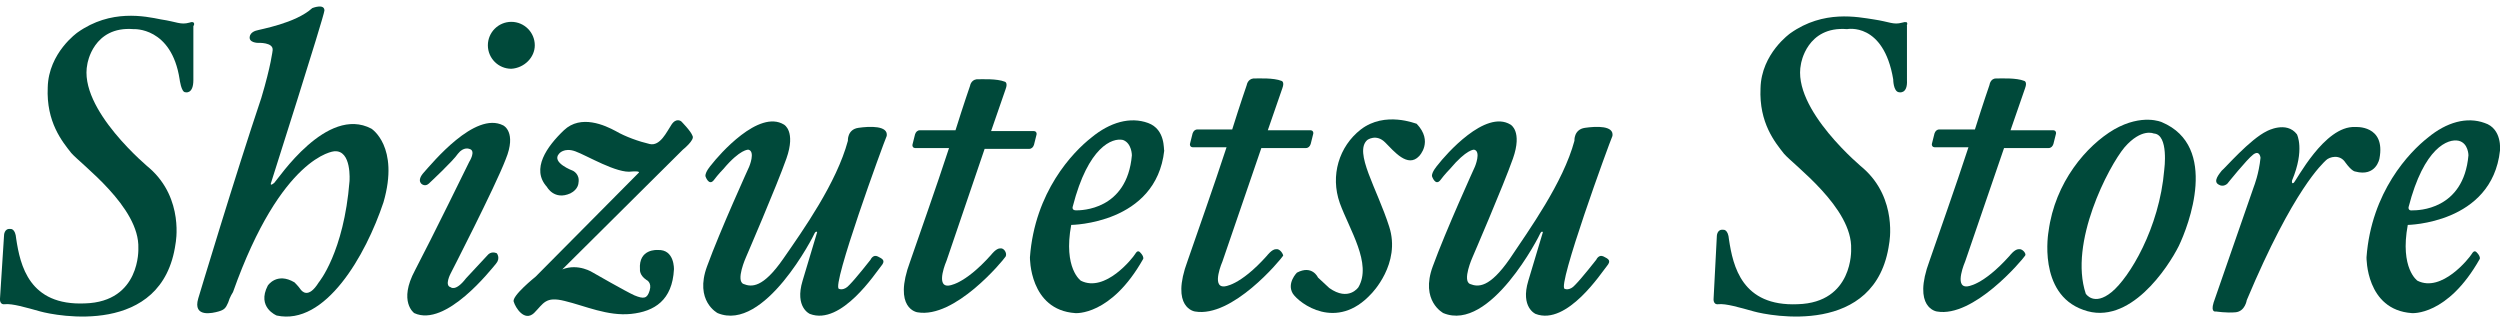
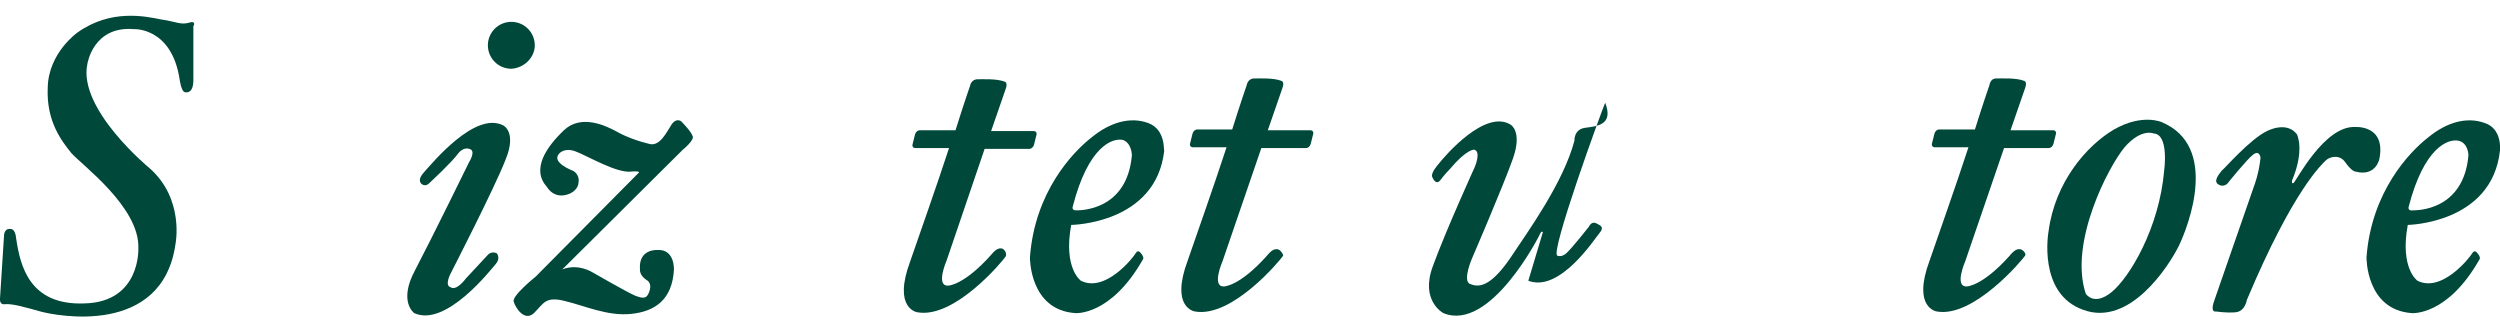
<svg xmlns="http://www.w3.org/2000/svg" version="1.1" id="レイヤー_1" x="0px" y="0px" viewBox="0 0 309 40" style="enable-background:new 0 0 309 40;" xml:space="preserve">
  <style type="text/css">
	.st0{fill:#00493A;}
</style>
  <g>
    <path class="st0" d="M23.4,2.8c-1.1,0.3-1.5-0.1-3.5-0.4C17.9,2,13.7,1.1,9.6,4c0,0-3.6,2.5-3.7,6.8c-0.2,4.3,1.8,6.7,2.9,8.1   c1.2,1.4,8.5,6.7,8.3,11.8c0,0,0.3,6.6-6.6,6.8c-6.9,0.3-8-4.7-8.5-8c-0.1-1.3-0.7-1.2-0.7-1.2c-0.8-0.1-0.8,0.8-0.8,0.8L0,36.9   c0,0-0.1,0.8,0.6,0.7c0.9-0.1,2.6,0.4,4.4,0.9c1.8,0.5,15.1,3.2,16.7-8.4c0,0,1.1-5.5-3.2-9.3c0,0-8.9-7.3-7.7-12.9   c0,0,0.7-4.7,5.7-4.3c0,0,4.7-0.3,5.7,6.2c0,0,0.2,1.6,0.7,1.6c0,0,1,0.3,1-1.5V3.2C24,3.2,24.2,2.5,23.4,2.8z" />
-     <path class="st0" d="M235.1,2.8c-1.1,0.3-1.5-0.1-3.5-0.4c-2-0.3-6.2-1.2-10.3,1.7c0,0-3.6,2.5-3.7,6.8c-0.2,4.3,1.8,6.7,2.9,8.1   c1.2,1.4,8.5,6.7,8.3,11.8c0,0,0.3,6.6-6.6,6.8c-6.9,0.3-8-4.7-8.5-8c-0.1-1.3-0.7-1.2-0.7-1.2c-0.8-0.1-0.8,0.8-0.8,0.8l-0.4,7.7   c0,0-0.1,0.8,0.6,0.7c0.9-0.1,2.6,0.4,4.4,0.9c1.8,0.5,15.1,3.2,16.7-8.4c0,0,1.1-5.5-3.2-9.3c0,0-8.9-7.3-7.7-12.9   c0,0,0.7-4.7,5.7-4.3c0,0,4.5-0.9,5.7,6.2c0,0,0,1.5,0.7,1.6c0,0,1.1,0.3,1-1.5V3.2C235.6,3.2,236.1,2.5,235.1,2.8z" />
-     <path class="st0" d="M45.9,15.9c-5.5-2.9-11.5,6.2-12,6.7c-0.6,0.5-0.4,0-0.4,0S40,2.2,40.1,1.3C40.1,0.4,38.6,1,38.6,1   c-2.1,1.9-6.4,2.6-7,2.8C31,4,30.9,4.4,30.9,4.4c-0.3,0.9,1,0.9,1,0.9s1.9-0.1,1.8,0.9c0,0-0.2,1.9-1.4,5.9   c-3.2,9.5-7.8,24.8-7.8,24.8c-0.7,2.4,1.8,1.8,2.5,1.6c0.7-0.2,0.9-0.4,1.2-1.1c0.2-0.7,0.6-1.3,0.6-1.3   c6-16.9,12.5-17.4,12.5-17.4c2.2-0.2,1.9,3.7,1.9,3.7c-0.7,8.8-3.8,12.5-3.8,12.5c-1.3,2.1-2.1,1.1-2.3,0.8   c-0.2-0.3-0.7-0.8-0.7-0.8c-2.2-1.3-3.3,0.4-3.3,0.4c-1.4,2.7,1.1,3.7,1.1,3.7c6,1.3,11-7.4,13.2-14C49.4,18.1,45.9,15.9,45.9,15.9   z" />
    <path class="st0" d="M66.1,5.6c0-1.6-1.3-2.9-2.9-2.9c-1.6,0-2.9,1.3-2.9,2.9c0,1.6,1.3,2.9,2.9,2.9C64.8,8.4,66.1,7.1,66.1,5.6z" />
    <path class="st0" d="M62.2,15.5c-3.5-1.8-8.8,4.7-9.8,5.8c-1,1.1-0.2,1.5-0.2,1.5c0.5,0.3,0.9-0.2,0.9-0.2s2.9-2.7,3.5-3.6   c0.7-0.9,1.4-0.6,1.4-0.6C58.9,18.6,58,20,58,20s-4.6,9.4-6.7,13.4c-2.1,3.9-0.1,5.3-0.1,5.3c3.9,1.8,9.5-5.4,10.1-6.1   c0.6-0.7,0.1-1.3,0.1-1.3c-0.7-0.3-1.1,0.2-1.1,0.2l-2.7,2.9c-1.3,1.7-1.9,1.1-1.9,1.1c-0.8-0.2,0-1.7,0-1.7s5.5-10.7,6.8-14.1   C63.9,16.3,62.2,15.5,62.2,15.5z" />
    <path class="st0" d="M84.2,15c0,0-0.6-0.5-1.2,0.4c-0.6,0.9-1.4,2.7-2.7,2.4c-1.3-0.3-3-0.9-4.2-1.6c-1.3-0.7-4.3-2.1-6.4-0.1   c-2.1,2-4.1,4.8-2.1,7c0,0,0.9,1.7,2.9,0.8c1-0.5,1-1.3,1-1.3c0.2-1.1-0.7-1.5-0.7-1.5s-2.7-1-1.7-2.1c0,0,0.6-0.8,2-0.3   c1.4,0.5,5.2,2.8,7,2.5c0,0,1.2-0.1,0.8,0.2c-0.3,0.3-12.7,12.8-12.7,12.8s-3,2.4-2.7,3.1c0.2,0.7,1.3,2.5,2.5,1.4   c1.2-1.2,1.4-2.1,3.8-1.5c2.5,0.6,5.3,1.9,8.2,1.6c2.9-0.3,5.1-1.7,5.3-5.5c0,0,0.1-2.5-2-2.4c0,0-2.4-0.2-2.2,2.4   c0,0-0.1,0.7,0.8,1.3c0,0,0.7,0.3,0.4,1.3c-0.3,1-0.7,1.1-1.9,0.6c-1.1-0.5-5.1-2.8-5.1-2.8s-1.8-1.2-3.8-0.4l14.9-14.8   c0,0,1.5-1.2,1.2-1.7C85.4,16.2,84.2,15,84.2,15z" />
-     <path class="st0" d="M106.1,15.8c-1.4,0.2-1.3,1.6-1.3,1.6c-1.4,5.2-5.5,11-8,14.6c-2.5,3.6-3.9,3.5-4.9,3.1   c-1-0.4,0.3-3.3,0.3-3.3s3.8-8.8,5-12.2c1.2-3.4-0.3-4.2-0.3-4.2c-3.1-1.9-8,3.7-9,5c0,0-0.8,0.9-0.7,1.4c0,0,0.4,1.2,1,0.5   c0.6-0.8,1.2-1.4,1.2-1.4c2.1-2.5,3.1-2.4,3.1-2.4c0.9,0.2,0.1,2.1,0.1,2.1s-3.6,7.9-5.2,12.3c-1.6,4.3,1.3,5.8,1.3,5.8   c5.8,2.4,11.9-9.6,12-9.9c0.2-0.3,0.3-0.1,0.3-0.1s-0.8,2.7-1.8,6c-1,3.3,0.9,4.1,0.9,4.1c3.9,1.5,8.2-5.2,8.8-5.9   c0.6-0.7,0.2-0.9-0.4-1.2c-0.6-0.3-0.9,0.4-0.9,0.4s-1.8,2.3-2.6,3.1c-0.7,0.8-1.3,0.5-1.3,0.5c-1-0.2,5.5-18,5.9-18.9   C109.8,15.5,107.5,15.6,106.1,15.8z" />
-     <path class="st0" d="M195.9,15.8c-1.4,0.2-1.3,1.6-1.3,1.6c-1.4,5.2-5.6,11-8,14.6c-2.5,3.6-3.9,3.5-4.9,3.1   c-1-0.4,0.3-3.3,0.3-3.3s3.8-8.8,5-12.2c1.2-3.4-0.3-4.2-0.3-4.2c-3.1-1.9-8,3.7-9,5c0,0-0.8,0.9-0.7,1.4c0,0,0.4,1.2,1,0.5   c0.6-0.8,1.2-1.4,1.2-1.4c2.1-2.5,3-2.4,3-2.4c0.9,0.2,0.1,2.1,0.1,2.1s-3.6,7.9-5.2,12.3c-1.6,4.3,1.3,5.8,1.3,5.8   c5.8,2.4,11.9-9.6,12-9.9c0.2-0.3,0.3-0.1,0.3-0.1s-0.8,2.7-1.8,6c-1,3.3,0.9,4.1,0.9,4.1c3.9,1.5,8.2-5.2,8.8-5.9   c0.6-0.7,0.2-0.9-0.4-1.2c-0.6-0.3-0.9,0.4-0.9,0.4s-1.8,2.3-2.6,3.1c-0.7,0.8-1.3,0.5-1.3,0.5c-1-0.2,5.5-18,5.9-18.9   C199.5,15.5,197.3,15.6,195.9,15.8z" />
+     <path class="st0" d="M195.9,15.8c-1.4,0.2-1.3,1.6-1.3,1.6c-1.4,5.2-5.6,11-8,14.6c-2.5,3.6-3.9,3.5-4.9,3.1   c-1-0.4,0.3-3.3,0.3-3.3s3.8-8.8,5-12.2c1.2-3.4-0.3-4.2-0.3-4.2c-3.1-1.9-8,3.7-9,5c0,0-0.8,0.9-0.7,1.4c0,0,0.4,1.2,1,0.5   c0.6-0.8,1.2-1.4,1.2-1.4c2.1-2.5,3-2.4,3-2.4c0.9,0.2,0.1,2.1,0.1,2.1s-3.6,7.9-5.2,12.3c-1.6,4.3,1.3,5.8,1.3,5.8   c5.8,2.4,11.9-9.6,12-9.9c0.2-0.3,0.3-0.1,0.3-0.1s-0.8,2.7-1.8,6c3.9,1.5,8.2-5.2,8.8-5.9   c0.6-0.7,0.2-0.9-0.4-1.2c-0.6-0.3-0.9,0.4-0.9,0.4s-1.8,2.3-2.6,3.1c-0.7,0.8-1.3,0.5-1.3,0.5c-1-0.2,5.5-18,5.9-18.9   C199.5,15.5,197.3,15.6,195.9,15.8z" />
    <path class="st0" d="M121.7,18.4h5.5c0.3,0,0.5-0.2,0.6-0.5l0.3-1.2c0.1-0.3-0.1-0.5-0.3-0.5h-5.3l1.8-5.2c0.3-0.8-0.1-0.9-0.1-0.9   c-1-0.4-2.8-0.3-3.5-0.3c-0.7,0.1-0.8,0.8-0.8,0.8s-0.8,2.3-1.8,5.5h-4.4c-0.3,0-0.5,0.2-0.6,0.5l-0.3,1.2   c-0.1,0.3,0.1,0.5,0.3,0.5h4.2c-1.6,4.9-3.7,10.8-4.8,14c-2.2,5.9,0.9,6.3,0.9,6.3c4.6,0.8,10.5-6.3,10.9-6.9   c0.2-0.4-0.2-1.1-0.7-1c-0.5,0-1.1,0.8-1.1,0.8c-3.4,3.8-5.3,3.8-5.3,3.8c-1.6,0.1-0.2-3.1-0.2-3.1L121.7,18.4z" />
    <path class="st0" d="M157.7,30.8c-0.5,0-1.1,0.8-1.1,0.8c-3.4,3.8-5.3,3.8-5.3,3.8c-1.6,0.1-0.2-3.1-0.2-3.1l4.8-14h5.5   c0.3,0,0.5-0.2,0.6-0.5l0.3-1.2c0.1-0.3-0.1-0.5-0.3-0.5h-5.3l1.8-5.2c0.3-0.8-0.1-0.9-0.1-0.9c-1-0.4-2.8-0.3-3.5-0.3   c-0.7,0.1-0.8,0.8-0.8,0.8s-0.8,2.3-1.8,5.5h-4.3c-0.3,0-0.5,0.2-0.6,0.5l-0.3,1.2c-0.1,0.3,0.1,0.5,0.3,0.5h4.2   c-1.6,4.9-3.7,10.8-4.8,14c-2.2,5.9,0.9,6.3,0.9,6.3c4.6,0.8,10.5-6.3,10.9-6.9C158.6,31.4,158.2,30.7,157.7,30.8z" />
    <path class="st0" d="M249.5,30.8c-0.5,0-1.1,0.8-1.1,0.8c-3.4,3.8-5.3,3.8-5.3,3.8c-1.6,0.1-0.2-3.1-0.2-3.1l4.8-14h5.5   c0.3,0,0.5-0.2,0.6-0.5l0.3-1.2c0.1-0.3-0.1-0.5-0.3-0.5h-5.3l1.8-5.2c0.3-0.8-0.1-0.9-0.1-0.9c-1-0.4-2.8-0.3-3.5-0.3   s-0.8,0.8-0.8,0.8s-0.8,2.3-1.8,5.5h-4.4c-0.3,0-0.5,0.2-0.6,0.5l-0.3,1.2c-0.1,0.3,0.1,0.5,0.3,0.5h4.2c-1.6,4.9-3.7,10.8-4.8,14   c-2.2,5.9,0.9,6.3,0.9,6.3c4.5,0.8,10.5-6.3,10.9-6.9C250.5,31.4,250,30.7,249.5,30.8z" />
    <path class="st0" d="M141.9,15.2c-2.2-0.8-4.7-0.1-7,1.8c-2.3,1.8-7,6.7-7.6,14.8c0,0-0.1,6.5,5.6,6.9c0,0,4.4,0.4,8.4-6.7   c0,0,0.1-0.2-0.2-0.6c-0.3-0.4-0.5-0.5-0.8,0c-0.3,0.5-3.7,4.8-6.7,3.3c0,0-2.2-1.5-1.2-6.9c0,0,10.5-0.1,11.5-9.2   C143.8,18.6,144.1,16,141.9,15.2z M139.9,19.2c-0.6,6.8-6.3,6.8-6.9,6.8c-0.6,0-0.4-0.5-0.4-0.5c1.9-7.4,4.9-8.5,6.2-8.2   C139.9,17.7,139.9,19.2,139.9,19.2z" />
    <path class="st0" d="M309,18.6c0,0,0.3-2.7-1.9-3.4c-2.2-0.8-4.7-0.1-7,1.8c-2.3,1.8-7,6.7-7.6,14.8c0,0-0.1,6.5,5.6,6.9   c0,0,4.4,0.4,8.4-6.7c0,0,0.1-0.2-0.2-0.6c-0.3-0.4-0.5-0.5-0.8,0c-0.3,0.5-3.7,4.8-6.7,3.3c0,0-2.2-1.5-1.2-6.9   C297.5,27.8,308,27.7,309,18.6z M297.7,25.6c1.9-7.4,4.9-8.5,6.2-8.2c1.2,0.3,1.2,1.8,1.2,1.8c-0.6,6.8-6.3,6.8-6.9,6.8   C297.6,26.1,297.7,25.6,297.7,25.6z" />
-     <path class="st0" d="M168.2,16c-2.7,2.1-3.8,5.7-2.6,9.1c1.2,3.3,4,7.5,2.3,10.4c0,0-1.2,1.8-3.6,0.1l-1.4-1.3c0,0-0.7-1.6-2.6-0.6   c0,0-1.3,1.3-0.5,2.6c0.8,1.2,5.4,4.7,9.7,0c0,0,3.7-3.7,2.2-8.3c-1.5-4.7-4.4-9.2-2.7-10.7c0,0,1.1-0.8,2.2,0.3   c1.1,1.1,2.8,3.2,4.2,1.7c0,0,1.8-1.8-0.3-4C175,15.3,171.2,13.7,168.2,16z" />
    <path class="st0" d="M267.2,15.1c0,0-2.4-1.1-5.9,0.9c-3.4,2-7.3,6.5-8.1,12.6c0,0-1.4,7.7,4.3,9.7c5.7,2.1,10.5-5.3,11.8-7.9   C270.5,27.9,274.3,18.1,267.2,15.1z M267.5,21c-0.6,7.2-4.3,13.3-6.5,15.1c-2.2,1.8-3.2,0.2-3.2,0.2c-2.1-6.3,2.8-15.7,4.8-18.1   c2.1-2.4,3.6-1.7,3.6-1.7C268.1,16.6,267.5,21,267.5,21z" />
    <path class="st0" d="M294.1,19.6c0.8-4.2-3-3.9-3-3.9c-3.8-0.2-7.3,6.7-7.6,6.9c-0.3,0.2-0.2-0.3-0.2-0.3c1.6-3.8,0.6-5.7,0.6-5.7   c-1.3-1.7-3.7-0.4-3.7-0.4c-2.1,1-5.2,4.6-5.6,4.9c-0.3,0.4-1.1,1.3-0.4,1.7c0.6,0.4,1.1-0.1,1.1-0.1s2.4-3,3.2-3.6   c0.8-0.6,0.9,0.4,0.9,0.4c-0.2,2-0.8,3.5-0.8,3.5c-1.1,3.2-4.6,13.2-5,14.4c-0.4,1.3,0.3,1.1,0.3,1.1s1.3,0.2,2.4,0.1   c1.2-0.1,1.4-1.5,1.4-1.5c5.8-13.8,9.4-16.9,9.8-17.3c0.4-0.4,1.7-0.8,2.4,0.3c0.8,1.1,1.2,1.1,1.2,1.1   C293.7,21.9,294.1,19.6,294.1,19.6z" />
  </g>
</svg>